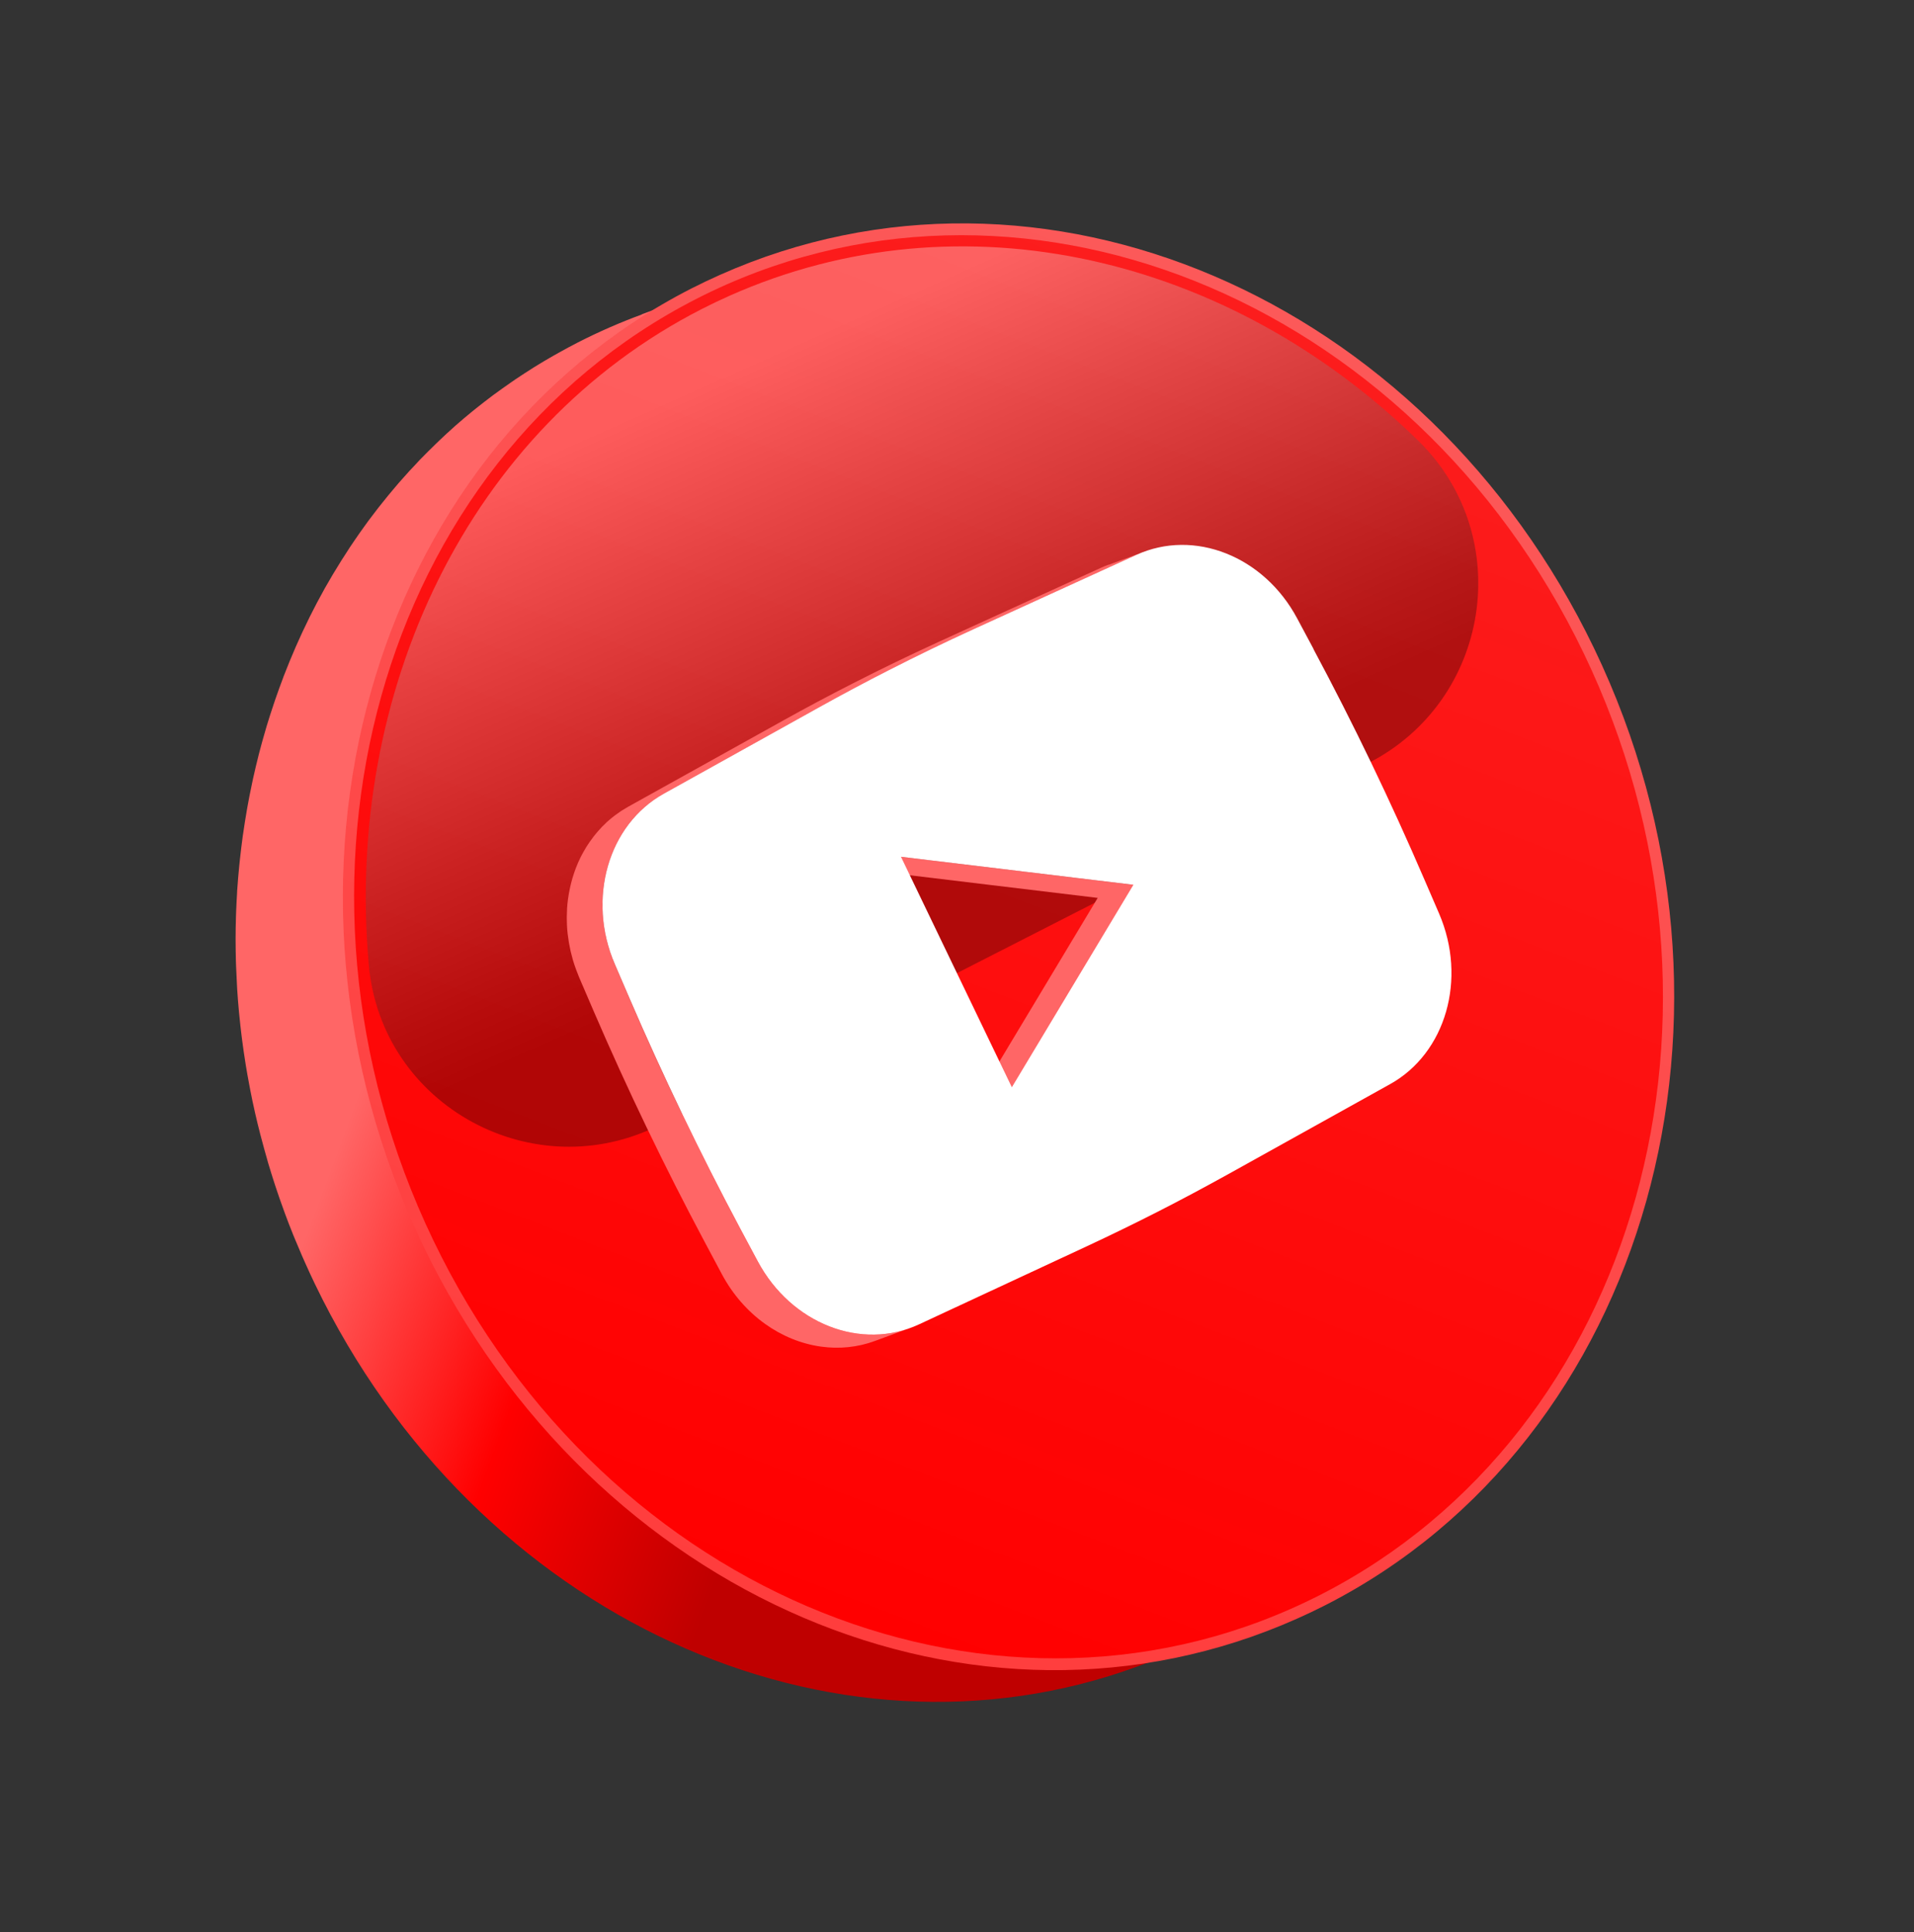
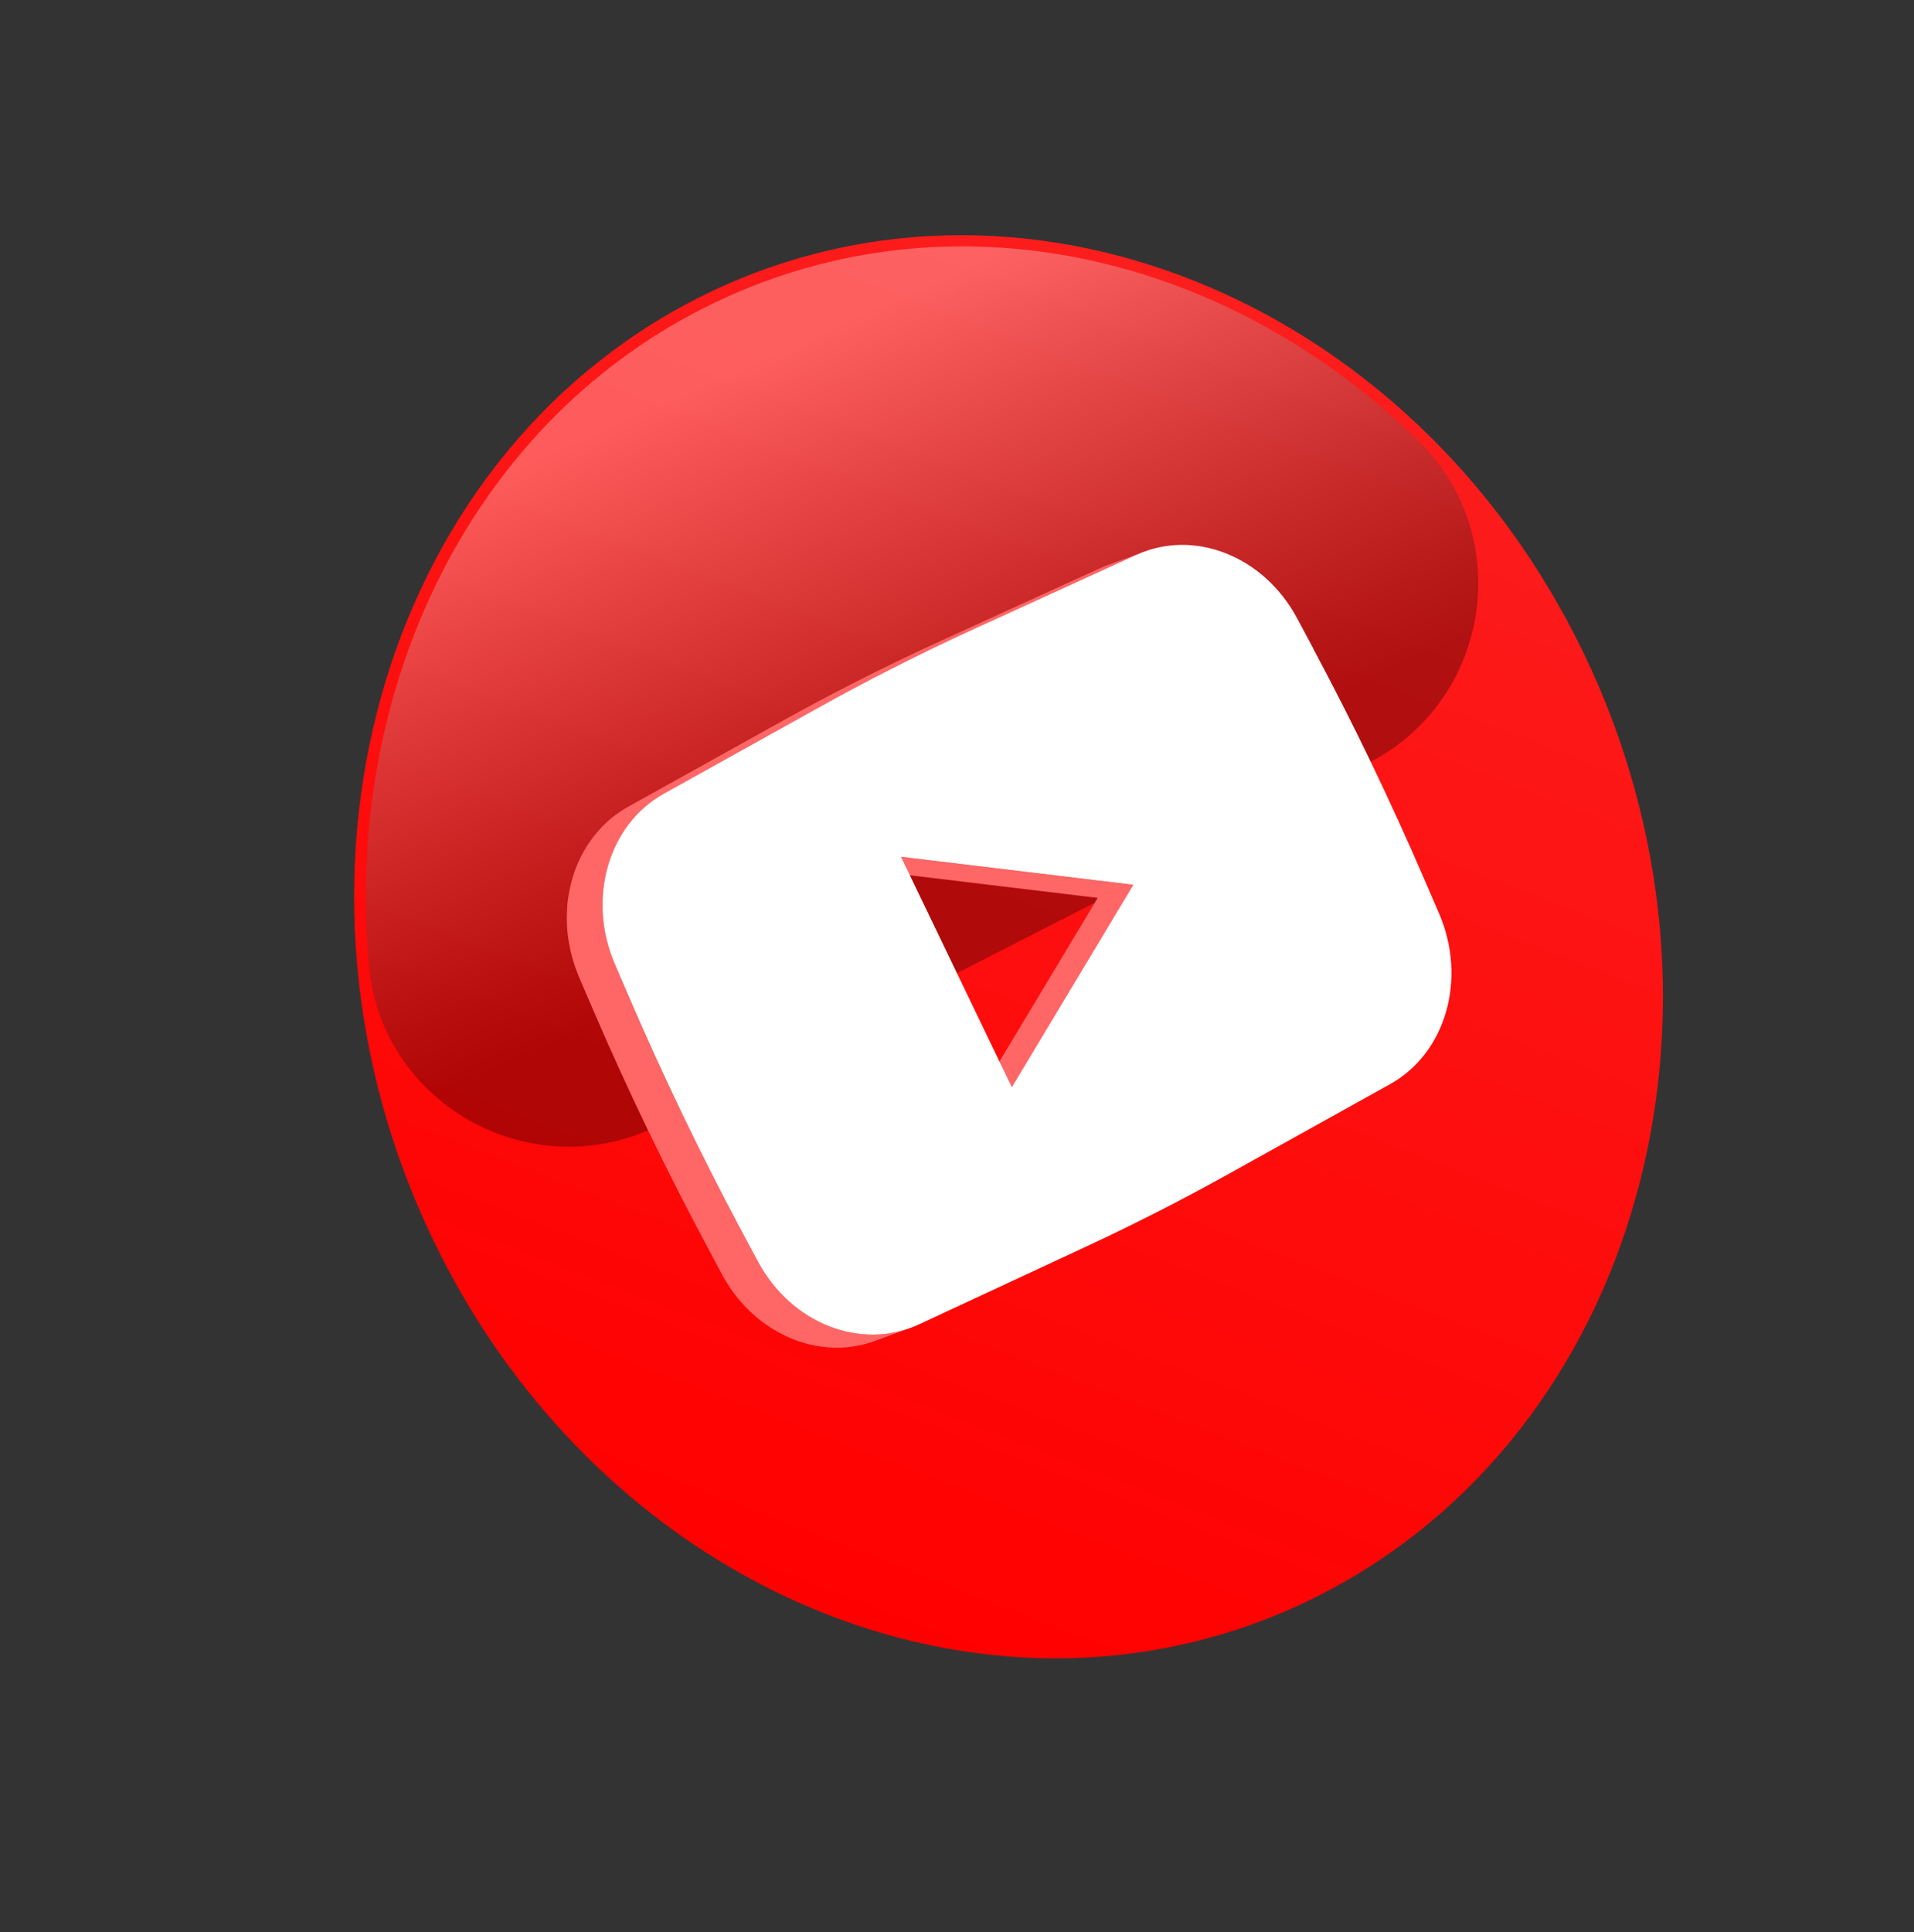
<svg xmlns="http://www.w3.org/2000/svg" width="107" height="108" viewBox="0 0 107 108" fill="none">
  <rect x="0" y="0" width="107" height="108" fill="#333333" stroke="none" />
  <g clip-path="url(#clip0_390_4099)">
-     <path d="M35.886 17.575C34.679 18.018 33.485 18.539 32.314 19.136C31.941 19.325 31.575 19.526 31.212 19.729C31.122 19.781 31.033 19.828 30.943 19.879C30.585 20.084 30.229 20.292 29.878 20.512C29.863 20.519 29.85 20.533 29.834 20.54C29.497 20.75 29.165 20.97 28.836 21.188C28.752 21.245 28.671 21.3 28.588 21.359C28.254 21.591 27.921 21.827 27.594 22.067C27.569 22.086 27.543 22.105 27.517 22.124C27.213 22.354 26.912 22.586 26.615 22.824C26.536 22.886 26.463 22.949 26.384 23.01C26.072 23.266 25.761 23.526 25.461 23.792C25.432 23.82 25.4 23.849 25.37 23.874C25.093 24.118 24.822 24.372 24.554 24.627C24.482 24.693 24.411 24.763 24.343 24.831C24.056 25.11 23.771 25.392 23.494 25.677C23.486 25.685 23.475 25.694 23.468 25.704C23.37 25.805 23.277 25.91 23.18 26.014C23.083 26.118 22.983 26.223 22.885 26.327C22.779 26.442 22.676 26.56 22.571 26.679C22.475 26.786 22.379 26.892 22.287 26.998C22.184 27.116 22.083 27.236 21.985 27.355C21.891 27.465 21.8 27.574 21.707 27.687C21.609 27.806 21.509 27.93 21.413 28.052C21.323 28.164 21.233 28.276 21.144 28.388C21.049 28.513 20.951 28.64 20.856 28.766C20.77 28.879 20.684 28.99 20.599 29.103C20.505 29.232 20.411 29.361 20.319 29.492C20.238 29.608 20.153 29.721 20.073 29.837C19.98 29.968 19.893 30.102 19.8 30.234C19.723 30.348 19.642 30.463 19.566 30.58C19.475 30.715 19.389 30.852 19.303 30.989C19.227 31.106 19.151 31.223 19.078 31.338C18.991 31.475 18.91 31.614 18.827 31.749C18.752 31.869 18.68 31.988 18.606 32.108C18.523 32.243 18.448 32.382 18.367 32.521C18.294 32.644 18.22 32.767 18.151 32.893C18.074 33.033 17.997 33.173 17.922 33.316C17.853 33.442 17.786 33.562 17.718 33.691C17.641 33.838 17.567 33.985 17.492 34.131C17.43 34.254 17.367 34.376 17.305 34.498C17.232 34.648 17.159 34.798 17.087 34.951C17.028 35.072 16.969 35.193 16.911 35.317C16.835 35.475 16.764 35.639 16.692 35.8C16.641 35.913 16.587 36.028 16.537 36.145C16.466 36.309 16.396 36.472 16.327 36.639C16.277 36.756 16.226 36.869 16.18 36.988C16.111 37.155 16.047 37.323 15.981 37.489C15.934 37.604 15.887 37.719 15.842 37.838C15.842 37.838 15.842 37.838 15.84 37.842C15.839 37.847 15.837 37.852 15.837 37.859C15.678 38.274 15.528 38.692 15.383 39.112C15.357 39.196 15.325 39.278 15.299 39.362C15.158 39.776 15.027 40.193 14.898 40.614C14.873 40.693 14.851 40.771 14.83 40.852C14.709 41.265 14.594 41.675 14.486 42.094C14.478 42.127 14.469 42.158 14.461 42.192C14.35 42.627 14.247 43.066 14.149 43.506C14.13 43.598 14.11 43.69 14.091 43.782C13.998 44.217 13.912 44.652 13.833 45.092C13.819 45.162 13.81 45.234 13.796 45.305C13.724 45.718 13.658 46.137 13.598 46.553C13.59 46.613 13.579 46.672 13.571 46.731C13.51 47.178 13.457 47.626 13.408 48.075C13.397 48.17 13.387 48.265 13.378 48.364C13.333 48.815 13.294 49.267 13.263 49.723C13.262 49.739 13.26 49.751 13.259 49.766C13.256 49.817 13.256 49.87 13.253 49.92C13.231 50.263 13.215 50.606 13.201 50.949C13.198 51.06 13.193 51.168 13.19 51.279C13.177 51.674 13.172 52.069 13.171 52.463C13.172 52.474 13.17 52.486 13.171 52.497C13.171 52.905 13.178 53.31 13.188 53.722C13.191 53.83 13.195 53.942 13.2 54.053C13.213 54.395 13.229 54.736 13.249 55.078C13.253 55.156 13.256 55.23 13.261 55.308C13.287 55.715 13.318 56.121 13.357 56.531C13.366 56.629 13.377 56.73 13.387 56.828C13.42 57.157 13.455 57.489 13.496 57.819C13.509 57.923 13.52 58.024 13.535 58.126C13.588 58.534 13.646 58.943 13.712 59.352C13.724 59.422 13.736 59.492 13.745 59.564C13.803 59.912 13.863 60.26 13.931 60.608C13.951 60.72 13.974 60.83 13.994 60.943C14.073 61.349 14.157 61.758 14.251 62.163C14.253 62.169 14.255 62.172 14.254 62.18C14.348 62.592 14.447 63.001 14.554 63.411C14.581 63.524 14.612 63.635 14.643 63.746C14.734 64.087 14.827 64.431 14.927 64.772C14.948 64.846 14.968 64.924 14.989 64.998C15.109 65.402 15.236 65.806 15.368 66.213C15.401 66.311 15.435 66.413 15.468 66.512C15.575 66.838 15.691 67.165 15.809 67.49C15.846 67.591 15.88 67.693 15.918 67.793C16.067 68.196 16.219 68.597 16.382 68.997C16.413 69.066 16.442 69.14 16.47 69.211C16.609 69.549 16.752 69.887 16.899 70.225C16.947 70.333 16.996 70.443 17.044 70.55C17.223 70.951 17.405 71.353 17.598 71.751C26.586 90.437 46.547 99.41 63.615 93.134L70.255 90.694C53.19 96.969 33.228 87.992 24.238 69.311C24.045 68.913 23.864 68.514 23.684 68.11C23.635 68 23.587 67.893 23.539 67.785C23.389 67.448 23.249 67.109 23.11 66.771C23.079 66.701 23.05 66.627 23.022 66.557C22.862 66.155 22.707 65.756 22.558 65.353C22.52 65.253 22.486 65.151 22.449 65.05C22.331 64.725 22.218 64.397 22.108 64.072C22.075 63.973 22.041 63.871 22.008 63.772C21.876 63.366 21.749 62.962 21.629 62.558C21.608 62.484 21.585 62.407 21.566 62.332C21.467 61.991 21.371 61.648 21.283 61.306C21.252 61.195 21.224 61.082 21.194 60.971C21.09 60.56 20.987 60.152 20.894 59.74C20.892 59.733 20.89 59.73 20.89 59.722C20.8 59.317 20.713 58.909 20.634 58.502C20.611 58.392 20.591 58.279 20.57 58.164C20.505 57.815 20.441 57.469 20.384 57.12C20.372 57.05 20.359 56.98 20.349 56.906C20.283 56.496 20.226 56.087 20.172 55.68C20.16 55.576 20.149 55.475 20.133 55.372C20.092 55.043 20.057 54.71 20.024 54.381C20.013 54.28 20.003 54.183 19.992 54.082C19.955 53.675 19.923 53.266 19.898 52.861C19.893 52.784 19.89 52.709 19.886 52.632C19.866 52.29 19.85 51.949 19.837 51.607C19.832 51.495 19.829 51.387 19.825 51.276C19.814 50.869 19.805 50.46 19.808 50.051C19.807 50.04 19.809 50.028 19.808 50.017C19.808 49.62 19.818 49.226 19.827 48.833C19.83 48.721 19.834 48.61 19.838 48.502C19.852 48.16 19.869 47.816 19.89 47.474C19.894 47.408 19.895 47.343 19.9 47.277C19.931 46.821 19.971 46.368 20.015 45.917C20.025 45.822 20.036 45.727 20.045 45.628C20.094 45.179 20.147 44.732 20.208 44.285C20.216 44.225 20.226 44.164 20.235 44.107C20.295 43.691 20.361 43.272 20.433 42.858C20.447 42.788 20.456 42.715 20.47 42.645C20.549 42.205 20.635 41.77 20.728 41.336C20.747 41.244 20.767 41.152 20.786 41.06C20.884 40.619 20.987 40.181 21.099 39.745C21.106 39.712 21.115 39.681 21.123 39.648C21.232 39.232 21.346 38.819 21.468 38.405C21.493 38.326 21.513 38.245 21.535 38.167C21.661 37.748 21.796 37.329 21.936 36.915C21.962 36.831 21.994 36.749 22.021 36.666C22.166 36.246 22.314 35.824 22.474 35.413C22.477 35.404 22.479 35.399 22.482 35.39C22.528 35.272 22.574 35.156 22.621 35.041C22.687 34.876 22.752 34.707 22.82 34.54C22.867 34.425 22.92 34.307 22.967 34.191C23.037 34.028 23.107 33.861 23.177 33.697C23.227 33.58 23.281 33.465 23.332 33.352C23.404 33.191 23.476 33.031 23.551 32.869C23.609 32.745 23.668 32.624 23.728 32.503C23.801 32.353 23.872 32.2 23.945 32.051C24.008 31.928 24.07 31.806 24.132 31.684C24.207 31.537 24.281 31.391 24.359 31.243C24.424 31.119 24.493 30.994 24.562 30.869C24.639 30.728 24.715 30.585 24.792 30.445C24.86 30.32 24.934 30.196 25.007 30.073C25.086 29.936 25.164 29.799 25.246 29.66C25.316 29.538 25.392 29.421 25.467 29.301C25.55 29.166 25.635 29.026 25.718 28.891C25.791 28.775 25.867 28.658 25.943 28.541C26.029 28.404 26.119 28.266 26.206 28.132C26.282 28.015 26.363 27.9 26.441 27.786C26.532 27.651 26.62 27.521 26.713 27.389C26.793 27.274 26.879 27.16 26.959 27.045C27.053 26.916 27.145 26.784 27.239 26.656C27.324 26.542 27.409 26.428 27.496 26.318C27.591 26.192 27.684 26.064 27.784 25.94C27.872 25.825 27.963 25.716 28.052 25.602C28.148 25.479 28.245 25.357 28.346 25.236C28.436 25.124 28.531 25.017 28.624 24.904C28.725 24.784 28.823 24.665 28.925 24.547C29.017 24.438 29.114 24.335 29.209 24.228C29.315 24.109 29.417 23.991 29.524 23.876C29.62 23.769 29.722 23.667 29.819 23.563C29.924 23.452 30.028 23.338 30.134 23.23C30.413 22.939 30.695 22.659 30.983 22.383C31.054 22.313 31.127 22.247 31.194 22.179C31.462 21.924 31.735 21.674 32.01 21.427C32.039 21.398 32.071 21.369 32.101 21.344C32.405 21.077 32.712 20.819 33.025 20.562C33.102 20.498 33.177 20.438 33.255 20.377C33.553 20.138 33.851 19.903 34.158 19.676C34.183 19.657 34.209 19.638 34.234 19.619C34.56 19.376 34.893 19.14 35.227 18.908C35.311 18.852 35.392 18.797 35.475 18.737C35.803 18.516 36.135 18.296 36.473 18.089C36.489 18.082 36.501 18.068 36.517 18.061C36.866 17.845 37.221 17.634 37.582 17.428C37.672 17.377 37.759 17.326 37.851 17.278C38.213 17.075 38.581 16.877 38.953 16.685C39.832 16.237 40.723 15.832 41.622 15.47C41.922 15.347 42.222 15.233 42.524 15.124L35.885 17.564L35.886 17.575Z" fill="url(#paint0_linear_390_4099)" />
-     <path d="M72.51 90.471C54.582 98.458 33.115 89.29 23.644 69.595C13.883 49.311 20.619 25.322 38.66 16.12C39.182 15.854 39.718 15.6 40.25 15.363C58.179 7.376 79.643 16.549 89.118 36.242C98.879 56.526 92.138 80.514 74.098 89.715C73.575 89.982 73.042 90.234 72.507 90.473L72.51 90.471Z" fill="url(#paint1_linear_390_4099)" />
    <path d="M88.539 36.519C78.915 16.514 56.715 7.638 38.952 16.693C21.191 25.751 14.596 49.311 24.222 69.319C33.847 89.323 56.05 98.197 73.808 89.141C91.569 80.083 98.164 56.523 88.541 36.522L88.539 36.519Z" fill="url(#paint2_linear_390_4099)" />
    <path style="mix-blend-mode:screen" opacity="0.3" d="M40.773 16.536C40.26 16.765 39.746 17.009 39.245 17.266C26.166 23.935 19.252 38.682 20.619 53.939C21.323 61.828 29.865 66.453 36.911 62.857L76.503 42.648C83.318 39.17 84.765 29.993 79.287 24.635C68.767 14.351 53.793 10.736 40.773 16.536Z" fill="url(#paint3_linear_390_4099)" />
    <path d="M61.967 31.564C61.821 31.618 61.678 31.678 61.533 31.743L52.481 35.873C50.87 36.61 49.277 37.38 47.7 38.185C46.384 38.854 45.082 39.548 43.788 40.268L35.119 45.09C34.995 45.16 34.877 45.232 34.756 45.308C34.724 45.33 34.692 45.352 34.66 45.374C34.565 45.439 34.47 45.504 34.377 45.575C34.358 45.592 34.334 45.606 34.315 45.622C34.206 45.708 34.1 45.793 33.998 45.884C33.974 45.907 33.946 45.93 33.922 45.952C33.842 46.026 33.763 46.102 33.685 46.182C33.669 46.197 33.653 46.212 33.638 46.23C33.629 46.242 33.619 46.254 33.606 46.267C33.565 46.311 33.525 46.356 33.484 46.4C33.452 46.438 33.416 46.476 33.384 46.513C33.344 46.561 33.305 46.609 33.266 46.656C33.235 46.697 33.203 46.734 33.172 46.774C33.134 46.825 33.096 46.876 33.062 46.925C33.034 46.964 33.006 47.003 32.975 47.043C32.938 47.097 32.902 47.151 32.866 47.205C32.841 47.243 32.813 47.282 32.789 47.322C32.751 47.381 32.718 47.441 32.684 47.501C32.663 47.538 32.641 47.574 32.62 47.61C32.579 47.681 32.541 47.755 32.502 47.828C32.487 47.854 32.475 47.878 32.461 47.907C32.412 48.008 32.363 48.11 32.318 48.213C32.308 48.24 32.296 48.264 32.286 48.291C32.253 48.37 32.219 48.446 32.19 48.527C32.19 48.527 32.185 48.533 32.187 48.536C32.183 48.545 32.183 48.553 32.178 48.559C32.119 48.714 32.067 48.869 32.019 49.03C32.01 49.053 32.004 49.075 31.997 49.1C31.951 49.261 31.91 49.423 31.874 49.586C31.866 49.62 31.86 49.649 31.853 49.683C31.816 49.846 31.789 50.014 31.765 50.179C31.761 50.204 31.758 50.232 31.753 50.256C31.731 50.425 31.712 50.596 31.702 50.767C31.705 50.773 31.7 50.779 31.699 50.787C31.699 50.787 31.701 50.79 31.702 50.793C31.693 50.933 31.688 51.075 31.687 51.216C31.685 51.254 31.688 51.295 31.686 51.333C31.686 51.443 31.691 51.554 31.694 51.663C31.695 51.7 31.696 51.737 31.699 51.777C31.707 51.921 31.718 52.064 31.736 52.207C31.738 52.229 31.74 52.251 31.746 52.271C31.759 52.394 31.776 52.518 31.797 52.641C31.805 52.683 31.812 52.725 31.82 52.767C31.842 52.886 31.865 53.004 31.89 53.121C31.895 53.149 31.9 53.177 31.91 53.207C31.944 53.351 31.981 53.493 32.022 53.637C32.035 53.673 32.042 53.708 32.055 53.744C32.09 53.856 32.123 53.966 32.165 54.076C32.179 54.115 32.194 54.158 32.208 54.197C32.26 54.34 32.316 54.482 32.374 54.622L33.198 56.538C35.081 60.909 37.145 65.195 39.378 69.386L40.356 71.219C41.579 73.506 43.682 74.958 45.894 75.265C46.901 75.407 47.929 75.311 48.908 74.951L50.902 74.218C47.771 75.371 44.127 73.814 42.35 70.486L41.372 68.653C39.135 64.463 37.073 60.172 35.191 55.805L34.368 53.889C34.306 53.75 34.254 53.607 34.201 53.464C34.183 53.423 34.172 53.382 34.159 53.343C34.12 53.232 34.082 53.12 34.048 53.01C34.036 52.974 34.025 52.941 34.016 52.904C33.974 52.76 33.937 52.617 33.904 52.474C33.899 52.446 33.894 52.418 33.884 52.388C33.858 52.271 33.836 52.152 33.813 52.034C33.806 51.992 33.798 51.95 33.791 51.908C33.77 51.785 33.752 51.66 33.739 51.538C33.737 51.516 33.735 51.494 33.73 51.474C33.714 51.33 33.704 51.187 33.693 51.044C33.691 51.007 33.689 50.967 33.687 50.93C33.683 50.818 33.68 50.71 33.68 50.6C33.682 50.562 33.679 50.521 33.681 50.483C33.682 50.342 33.687 50.2 33.696 50.06C33.696 50.052 33.698 50.04 33.699 50.032C33.709 49.861 33.728 49.691 33.75 49.522C33.755 49.497 33.757 49.469 33.761 49.445C33.784 49.276 33.816 49.11 33.85 48.948C33.857 48.914 33.863 48.885 33.871 48.852C33.907 48.688 33.948 48.526 33.997 48.364C34.006 48.342 34.01 48.317 34.019 48.294C34.069 48.136 34.119 47.978 34.178 47.823C34.182 47.813 34.187 47.8 34.19 47.791C34.222 47.709 34.255 47.63 34.289 47.554C34.301 47.53 34.308 47.504 34.32 47.48C34.364 47.377 34.414 47.276 34.463 47.174C34.475 47.15 34.49 47.124 34.502 47.1C34.54 47.026 34.579 46.952 34.618 46.878C34.639 46.842 34.661 46.806 34.683 46.77C34.716 46.71 34.753 46.648 34.788 46.591C34.813 46.553 34.84 46.514 34.864 46.474C34.9 46.42 34.935 46.363 34.973 46.312C35.001 46.273 35.029 46.234 35.057 46.195C35.094 46.144 35.132 46.093 35.17 46.043C35.201 46.002 35.233 45.965 35.261 45.926C35.3 45.879 35.34 45.831 35.379 45.783C35.411 45.746 35.447 45.708 35.479 45.67C35.52 45.626 35.56 45.581 35.601 45.537C35.627 45.51 35.656 45.482 35.682 45.456C35.759 45.376 35.838 45.299 35.919 45.225C35.943 45.203 35.97 45.18 35.994 45.157C36.097 45.066 36.201 44.978 36.311 44.895C36.331 44.879 36.354 44.865 36.373 44.849C36.466 44.777 36.558 44.713 36.657 44.647C36.689 44.625 36.721 44.603 36.752 44.581C36.87 44.507 36.991 44.43 37.115 44.363L45.784 39.541C47.075 38.822 48.38 38.127 49.697 37.458C51.274 36.653 52.87 35.882 54.477 35.147L63.53 31.016C63.674 30.951 63.816 30.888 63.963 30.838L61.97 31.571L61.967 31.564Z" fill="#FF6666" />
    <path d="M48.373 48.621L61.366 50.186L54.567 61.501L56.564 60.766L63.361 49.456L50.367 47.888L48.373 48.621Z" fill="#FF6666" />
    <path d="M73.431 36.271L72.514 34.559C70.655 31.081 66.754 29.538 63.528 31.013L54.476 35.144C52.865 35.88 51.272 36.65 49.695 37.455C48.379 38.124 47.077 38.818 45.783 39.538L37.114 44.36C33.996 46.093 32.8 50.243 34.372 53.891L35.196 55.807C37.079 60.177 39.143 64.463 41.376 68.655L42.355 70.487C44.223 73.987 48.153 75.525 51.383 74.019L60.765 69.654C62.102 69.031 63.429 68.384 64.742 67.716C66.058 67.046 67.359 66.349 68.651 65.634L77.711 60.596C80.829 58.863 82.024 54.713 80.451 51.062L79.638 49.179C77.747 44.789 75.676 40.48 73.425 36.274L73.431 36.271ZM56.564 60.766L50.367 47.888L63.359 49.453L56.564 60.766Z" fill="white" />
  </g>
  <defs>
    <linearGradient id="paint0_linear_390_4099" x1="24.954" y1="47.883" x2="51.438" y2="57.725" gradientUnits="userSpaceOnUse">
      <stop stop-color="#FF6666" />
      <stop offset="0.5" stop-color="#FF0000" />
      <stop offset="1" stop-color="#BF0000" />
    </linearGradient>
    <linearGradient id="paint1_linear_390_4099" x1="42.397" y1="89.476" x2="70.507" y2="16.413" gradientUnits="userSpaceOnUse">
      <stop stop-color="#FF3D3D" />
      <stop offset="1" stop-color="#FC5959" />
    </linearGradient>
    <linearGradient id="paint2_linear_390_4099" x1="42.639" y1="88.85" x2="70.266" y2="17.037" gradientUnits="userSpaceOnUse">
      <stop stop-color="#FF0000" />
      <stop offset="1" stop-color="#FC1D1D" />
    </linearGradient>
    <linearGradient id="paint3_linear_390_4099" x1="56.644" y1="54.085" x2="40.058" y2="16.855" gradientUnits="userSpaceOnUse">
      <stop offset="0.16" />
      <stop offset="0.25" stop-color="#171717" />
      <stop offset="0.43" stop-color="#525252" />
      <stop offset="0.69" stop-color="#B0B0B0" />
      <stop offset="0.9" stop-color="white" />
    </linearGradient>
    <clipPath id="clip0_390_4099">
      <rect width="79.836" height="81.736" fill="white" transform="translate(0.357 33.135) rotate(-24.012)" />
    </clipPath>
  </defs>
</svg>